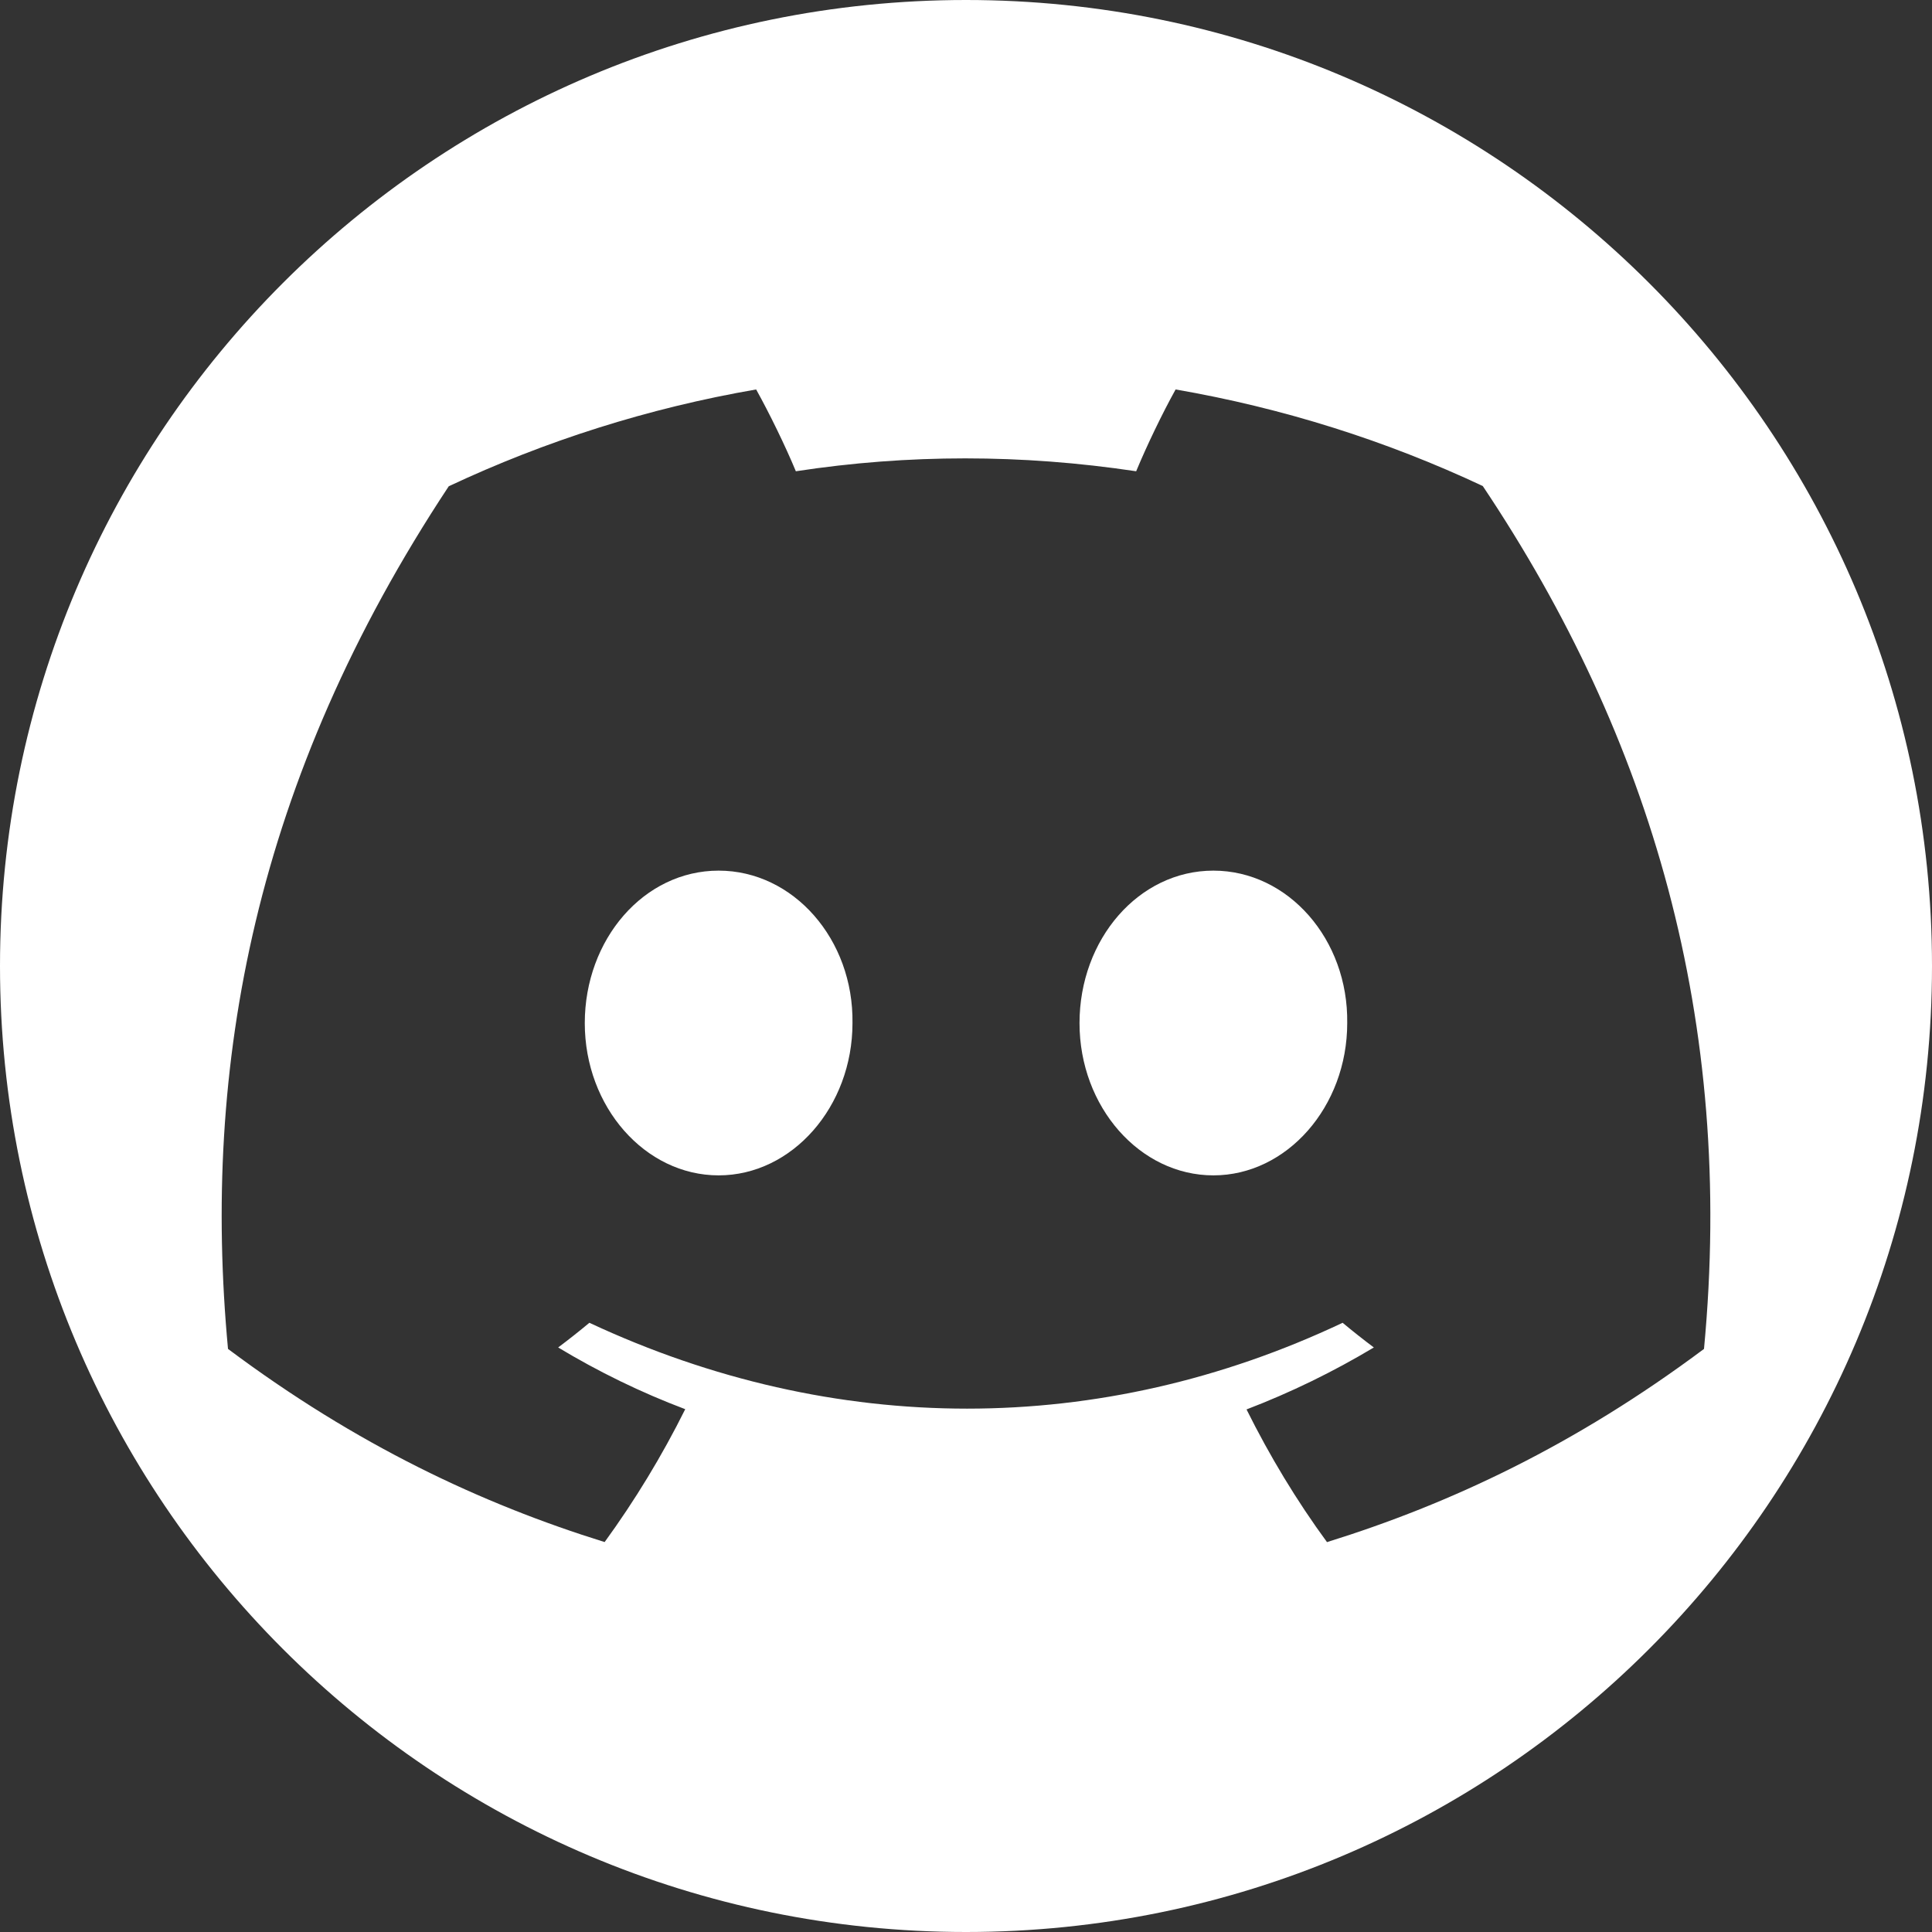
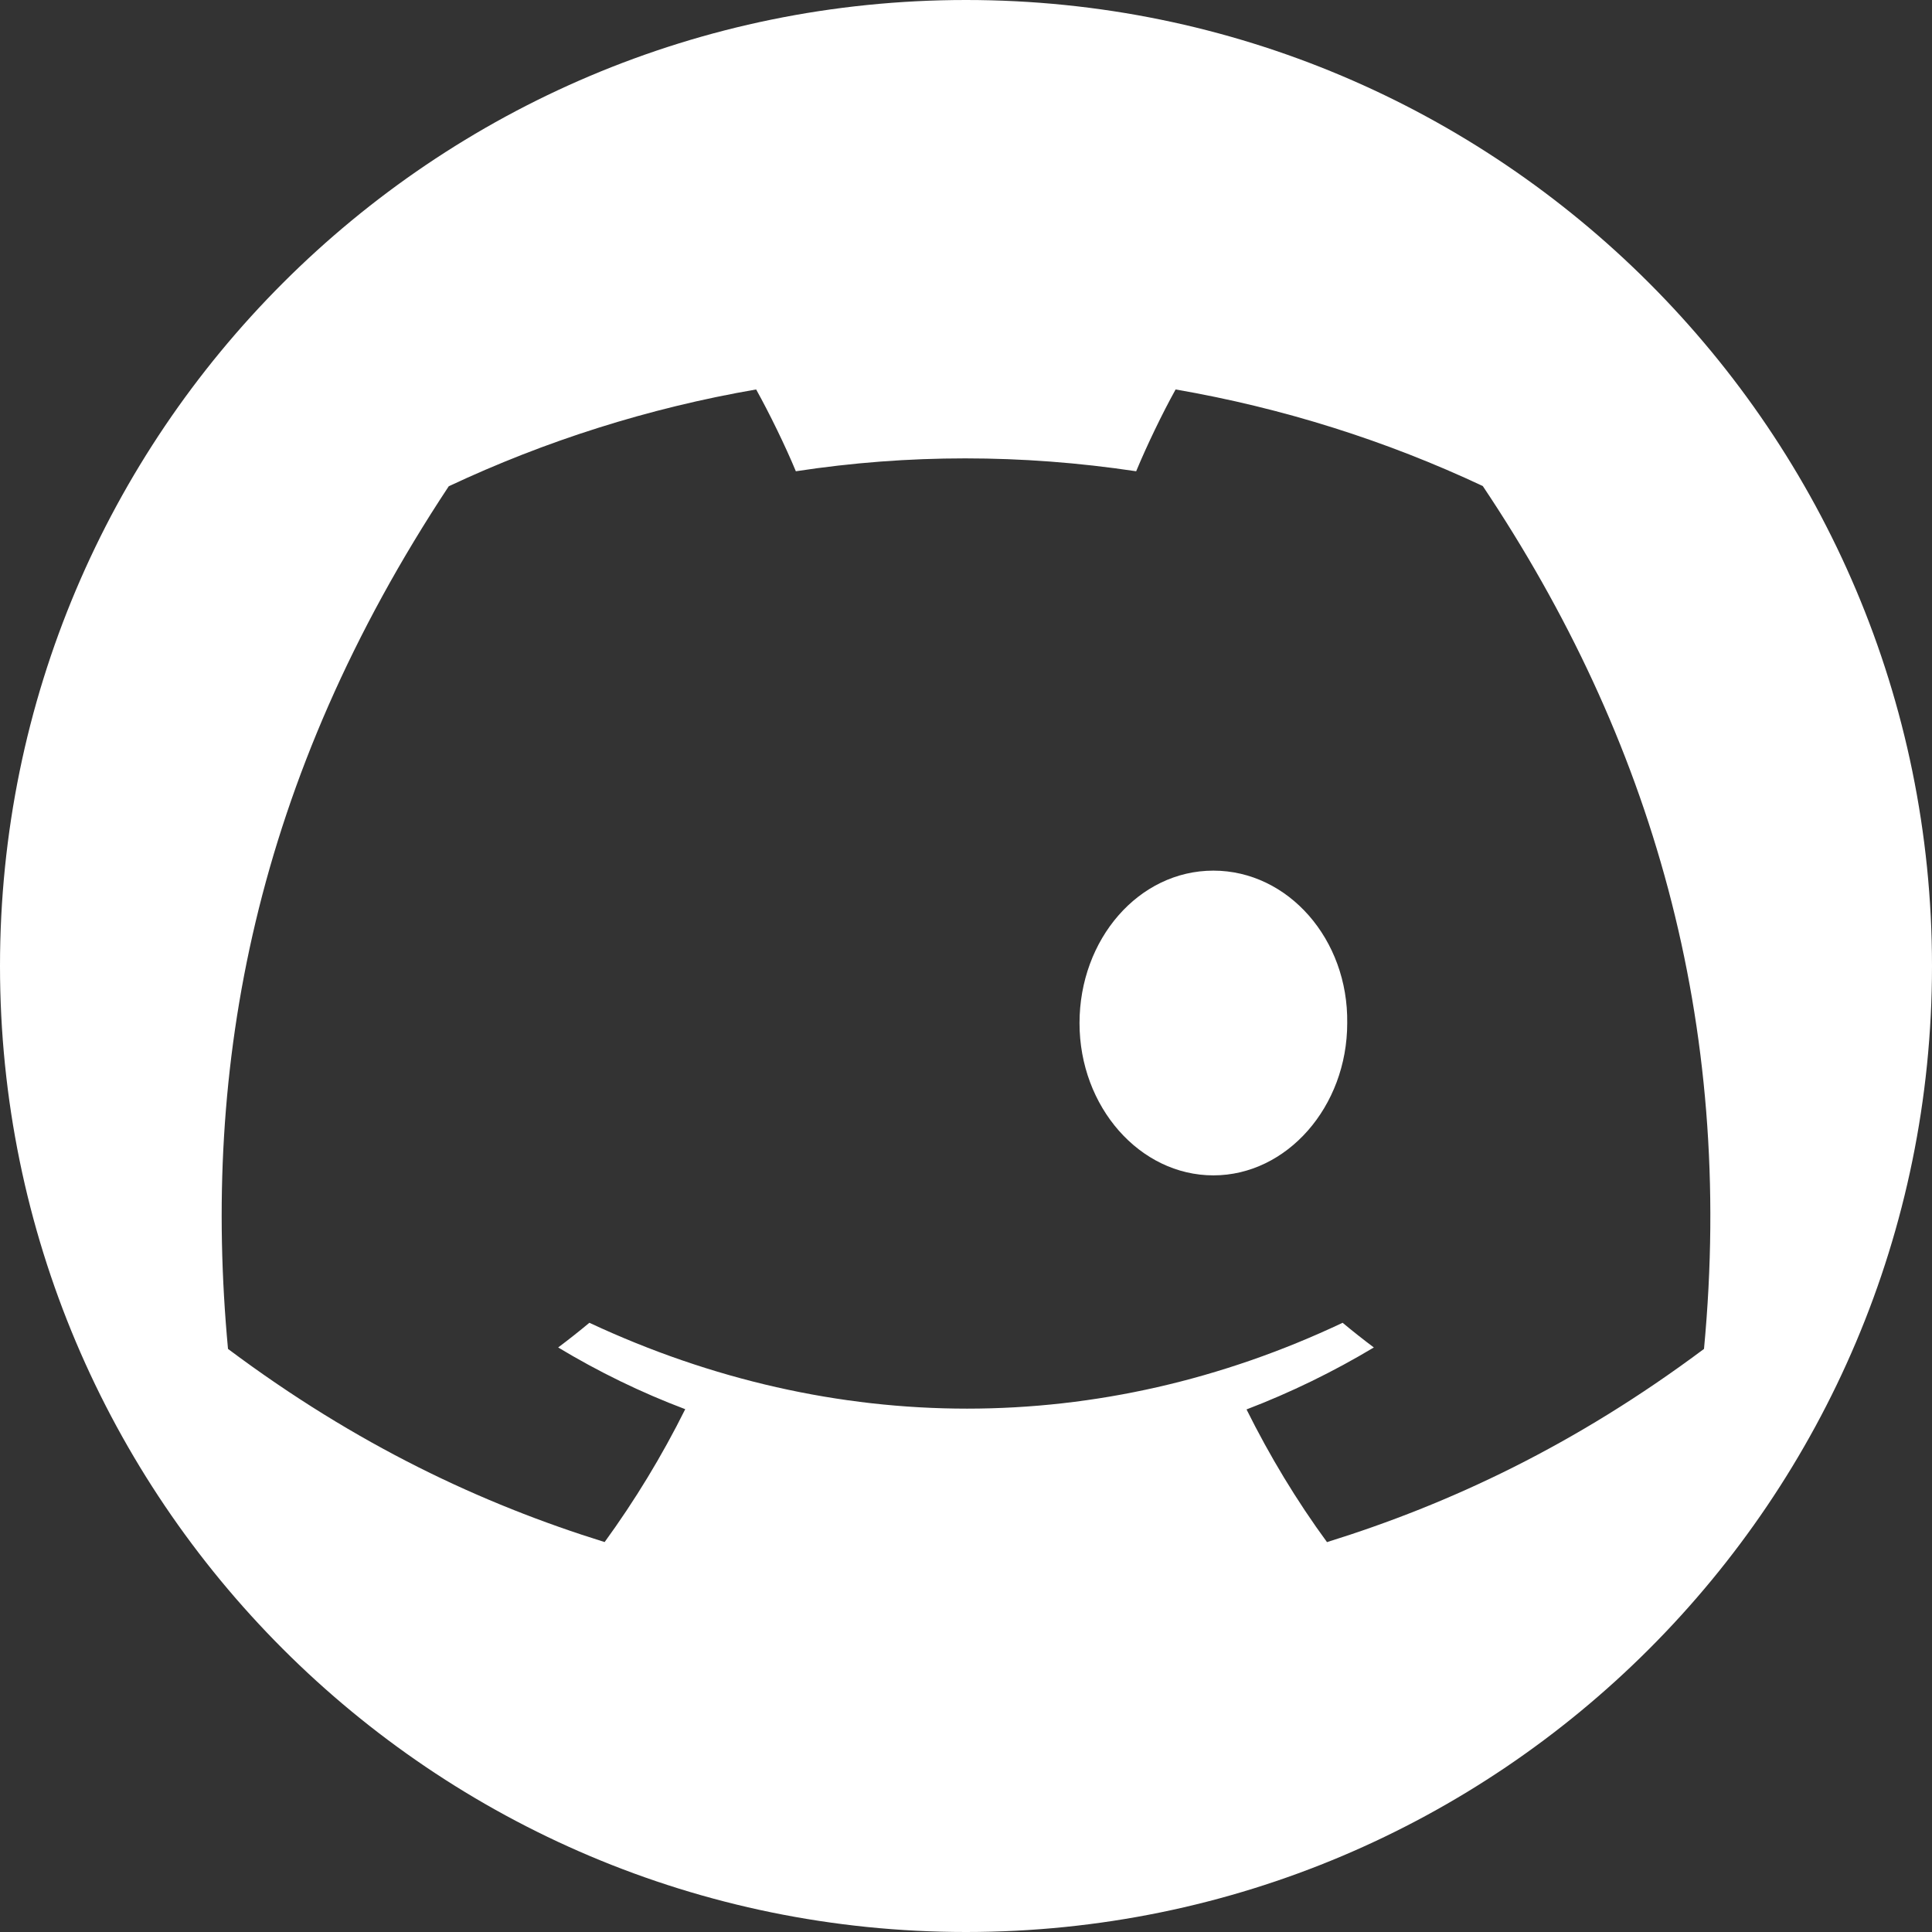
<svg xmlns="http://www.w3.org/2000/svg" id="Layer_2" viewBox="0 0 79.82 79.82">
  <rect x="0" y="0" width="79.82" height="79.82" fill="#333333" stroke="none" />
  <defs>
    <style>.cls-1{fill:#fff;}</style>
  </defs>
  <g id="Layer_1-2">
-     <path class="cls-1" d="M29.69,35.97c-3.09,0-5.53,2.84-5.53,6.3s2.49,6.29,5.53,6.29,5.53-2.84,5.53-6.29c.05-3.46-2.44-6.3-5.53-6.3Z" />
    <g>
      <path class="cls-1" d="M50.13,35.97c-3.09,0-5.53,2.84-5.53,6.3s2.49,6.29,5.53,6.29,5.53-2.84,5.53-6.29c.05-3.46-2.44-6.3-5.53-6.3Z" />
      <path class="cls-1" d="M39.91,0C17.87,0,0,17.87,0,39.91s17.87,39.91,39.91,39.91,39.91-17.87,39.91-39.91S61.95,0,39.91,0Zm14.92,63.72c-1.26-1.72-2.37-3.56-3.33-5.49,1.83-.7,3.59-1.56,5.26-2.56-.44-.33-.87-.67-1.29-1.02-10,4.73-21,4.73-31.12,0-.42,.35-.85,.69-1.29,1.02,1.66,1,3.42,1.86,5.25,2.55-.96,1.93-2.08,3.77-3.33,5.49-5.08-1.58-10.24-4-15.56-7.98-1.09-11.67,1.09-23.5,9.12-35.64,3.98-1.87,8.24-3.23,12.7-4,.55,.99,1.2,2.32,1.64,3.38,4.64-.71,9.33-.71,14.06,0,.44-1.06,1.08-2.39,1.63-3.38,4.45,.77,8.71,2.12,12.69,3.99,6.96,10.4,10.42,22.12,9.14,35.65-5.33,3.98-10.49,6.4-15.57,7.98Z" />
    </g>
  </g>
</svg>